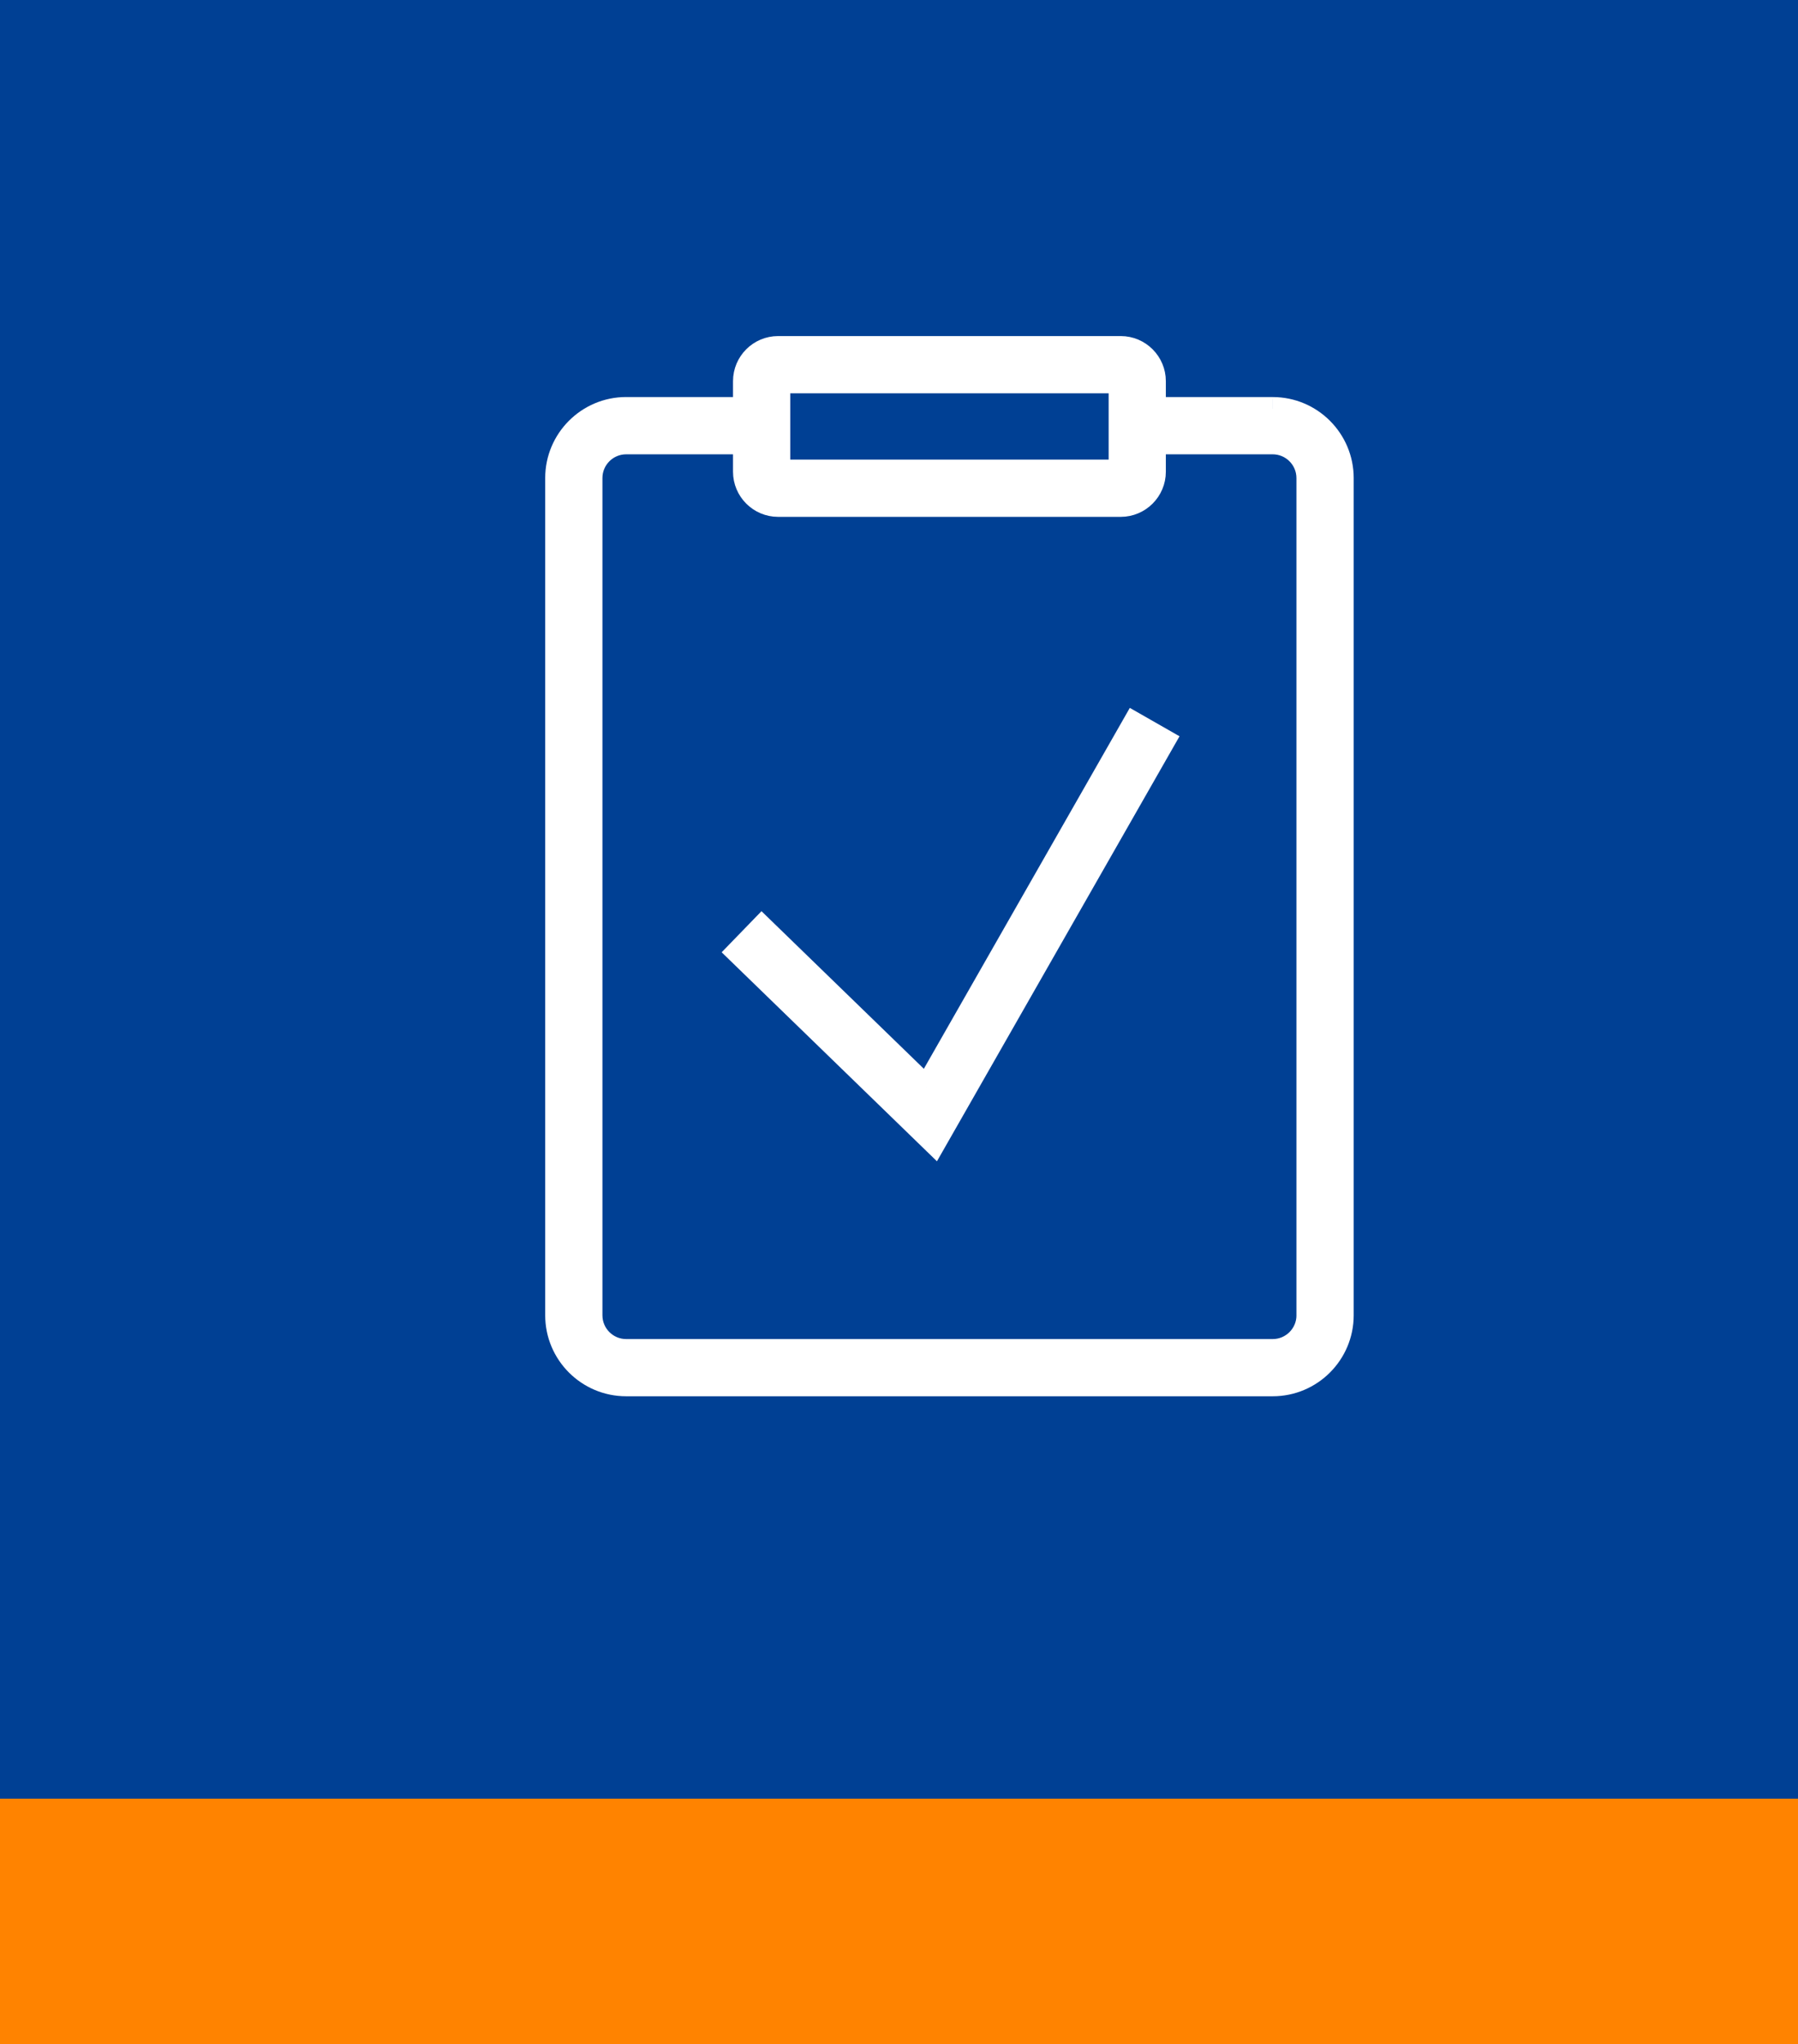
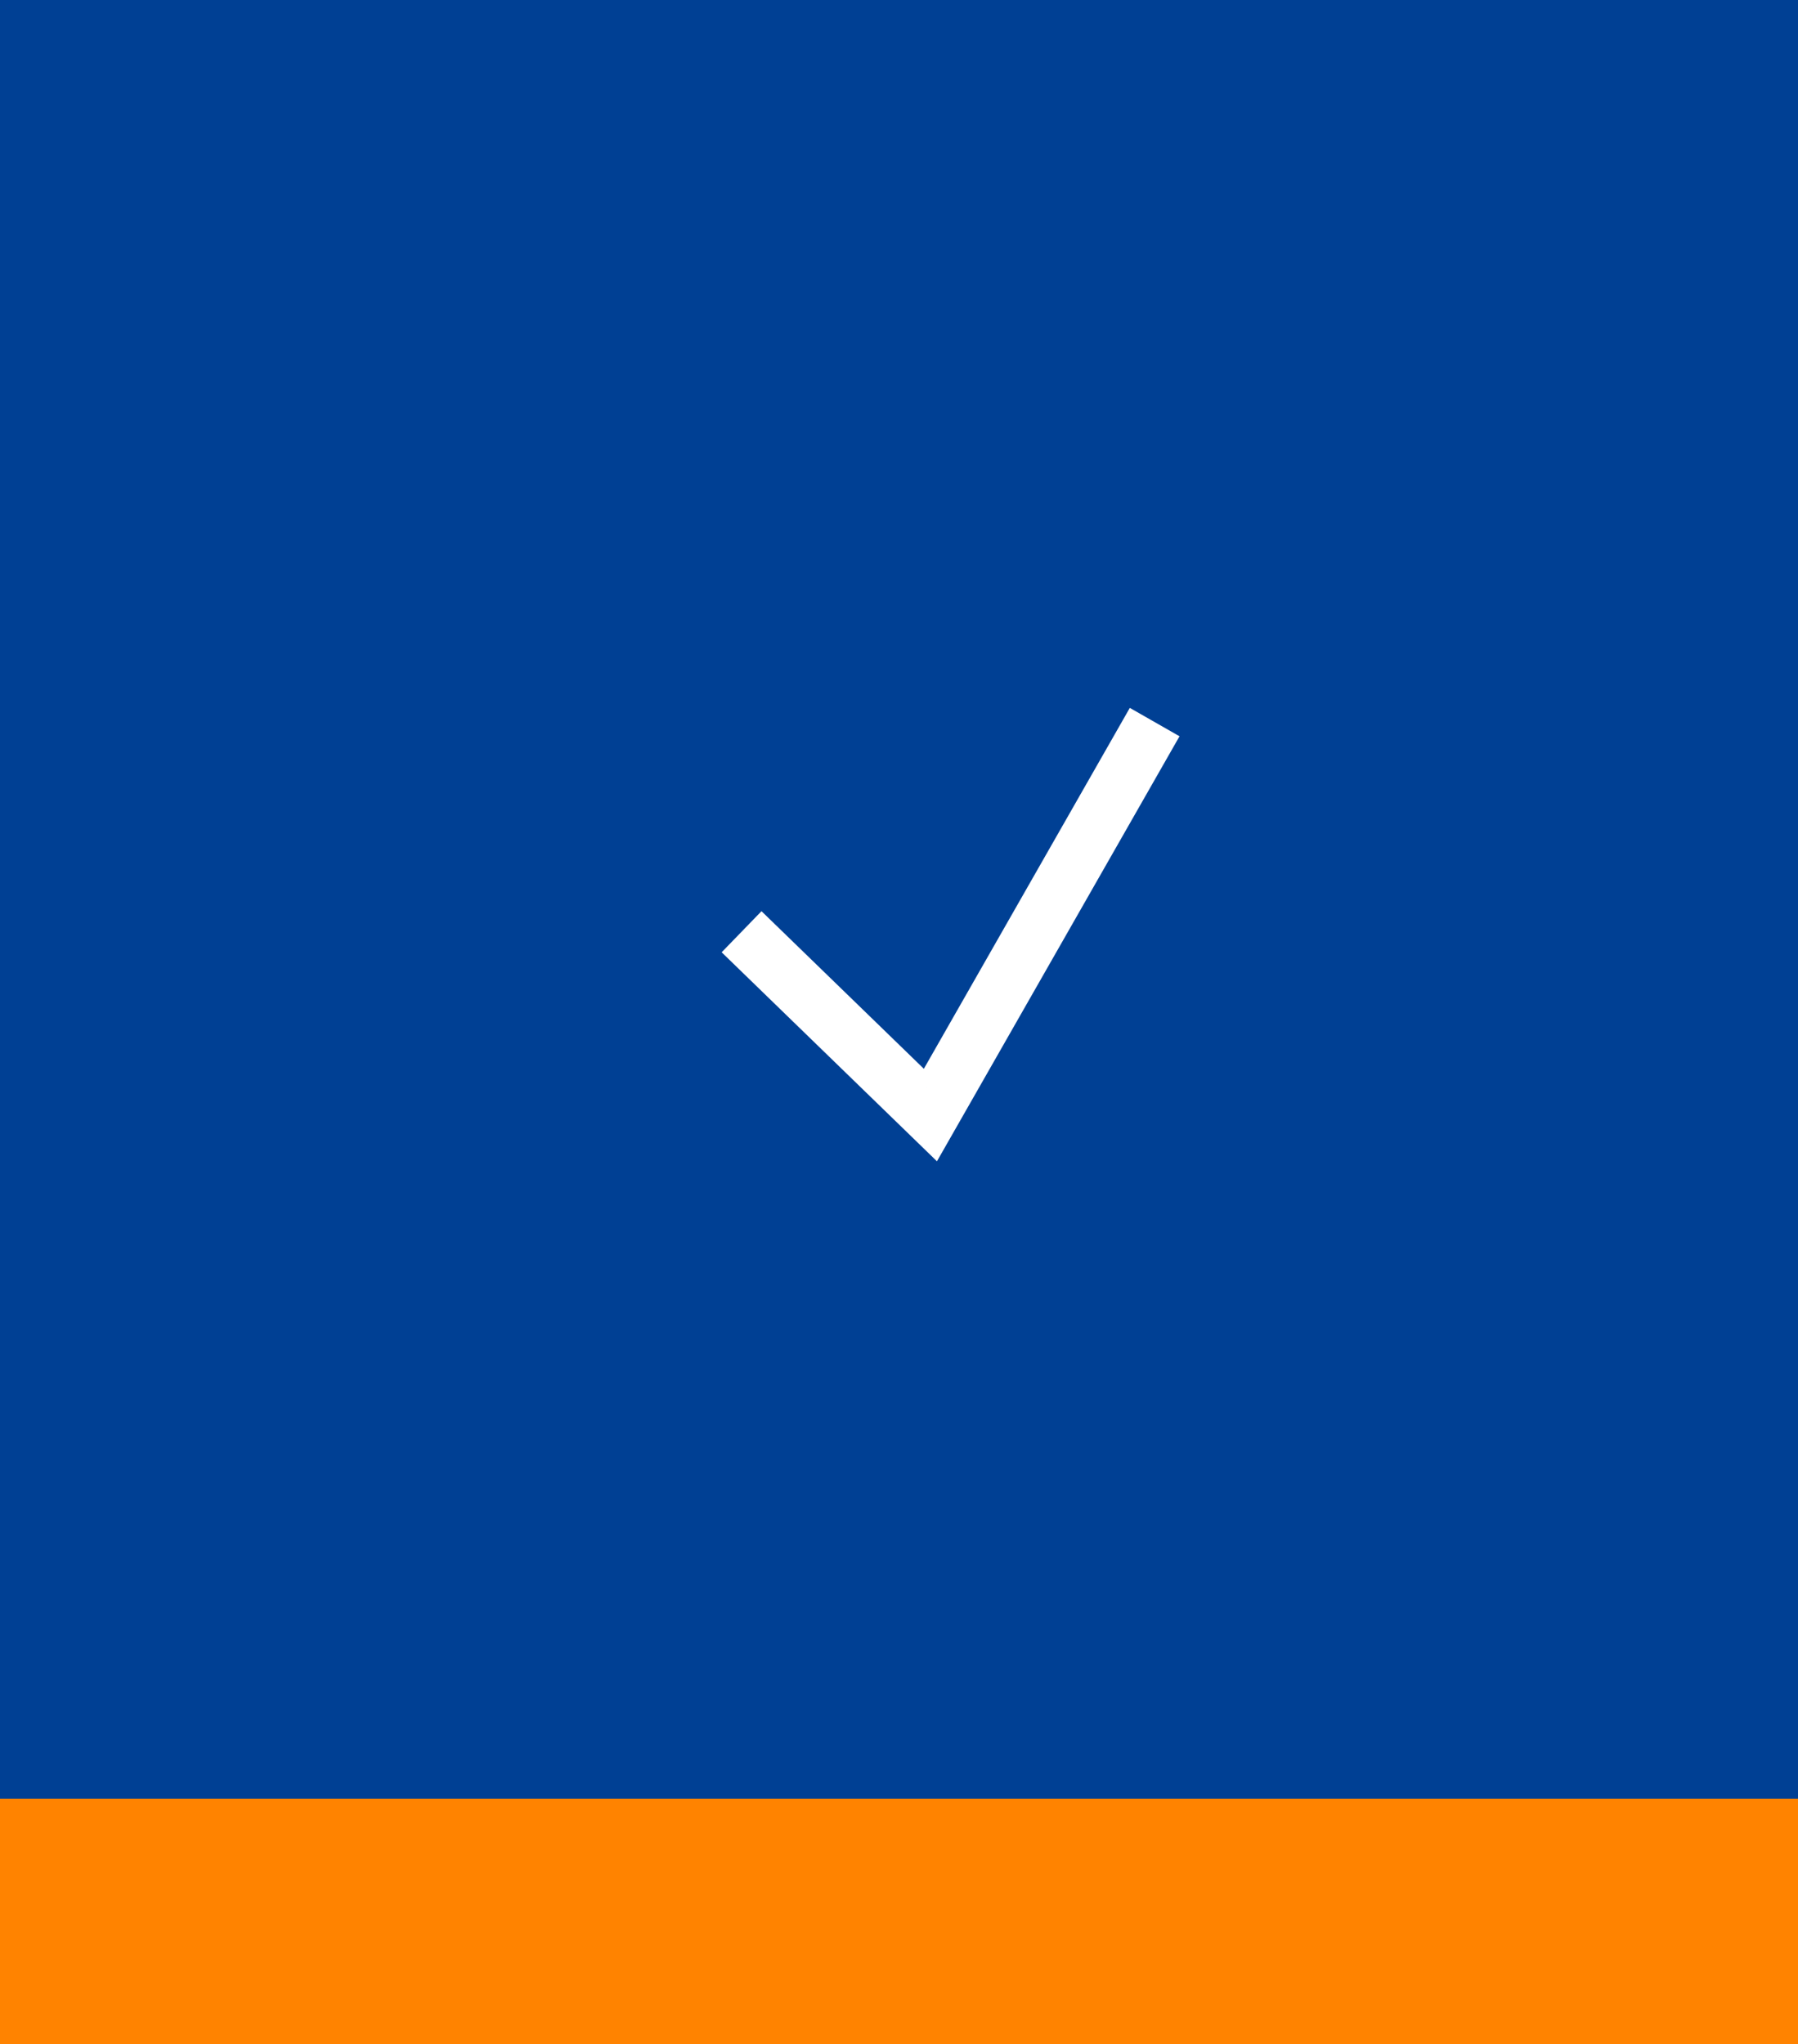
<svg xmlns="http://www.w3.org/2000/svg" id="Calque_2" width="55.764" height="63.38" viewBox="0 0 55.764 63.38">
  <rect x="0" y="0" width="55.764" height="63.38" fill="#808080" stroke="none" />
  <defs>
    <style>.cls-1{fill:#004094;}.cls-2{fill:#ff8300;}.cls-3{fill:#fff;stroke:#fff;stroke-miterlimit:10;stroke-width:.726px;}</style>
  </defs>
  <g id="Calque_1-2">
    <rect class="cls-1" width="55.764" height="55.764" />
    <polyline class="cls-3" points="28.736 33.722 23.625 28.763 22.895 29.516 28.976 35.417 36.087 22.962 35.176 22.442 28.736 33.722" />
-     <path class="cls-3" d="m39.472,12.672h-3.677v-.854c0-.571-.465-1.036-1.036-1.036h-10.626c-.572,0-1.036.465-1.036,1.036v.854h-3.677c-1.185,0-2.148.964-2.148,2.148v25.958c0,1.185.964,2.148,2.148,2.148h20.053c1.185,0,2.148-.964,2.148-2.148V14.821c0-1.185-.964-2.148-2.148-2.148m-15.327-.842h10.601v2.781h-10.601v-2.781Zm16.426,28.948c0,.606-.493,1.099-1.099,1.099h-20.053c-.606,0-1.099-.493-1.099-1.099V14.821c0-.606.493-1.099,1.099-1.099h3.677v.903c0,.571.465,1.036,1.036,1.036h10.626c.571,0,1.036-.465,1.036-1.036v-.903h3.677c.606,0,1.099.493,1.099,1.099v25.958Z" />
    <rect class="cls-2" y="55.764" width="55.764" height="7.616" />
  </g>
</svg>